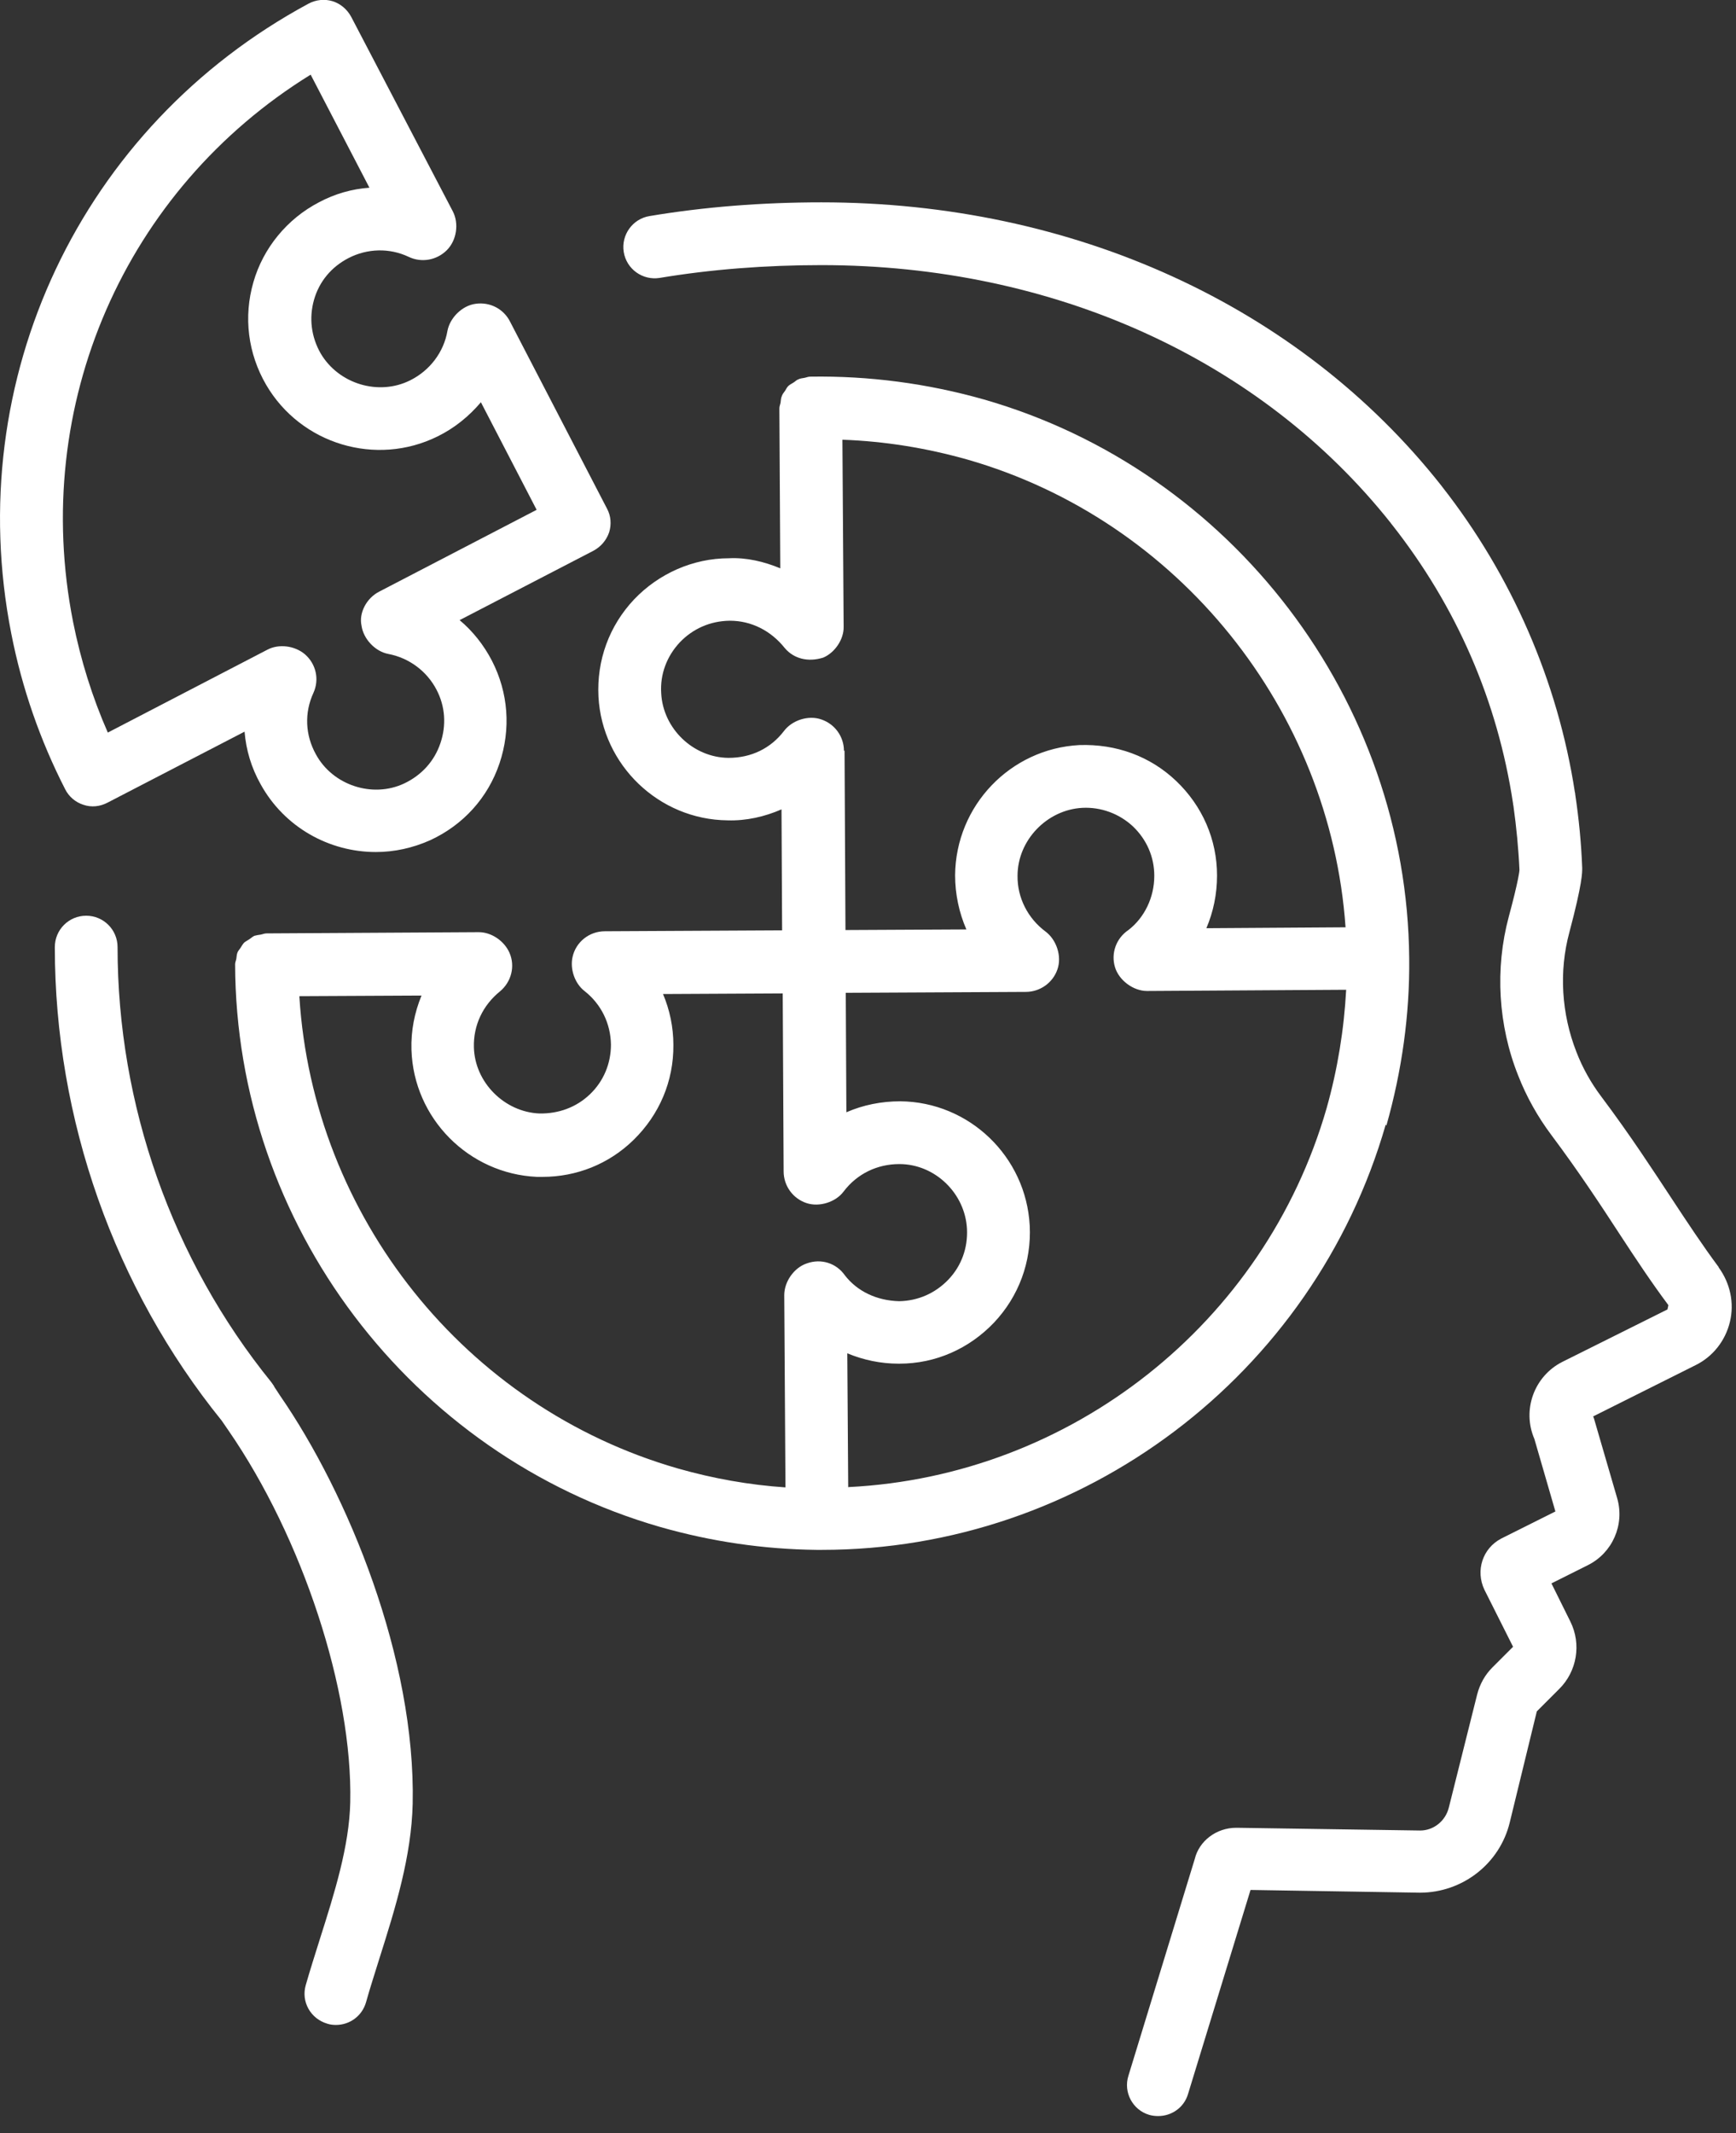
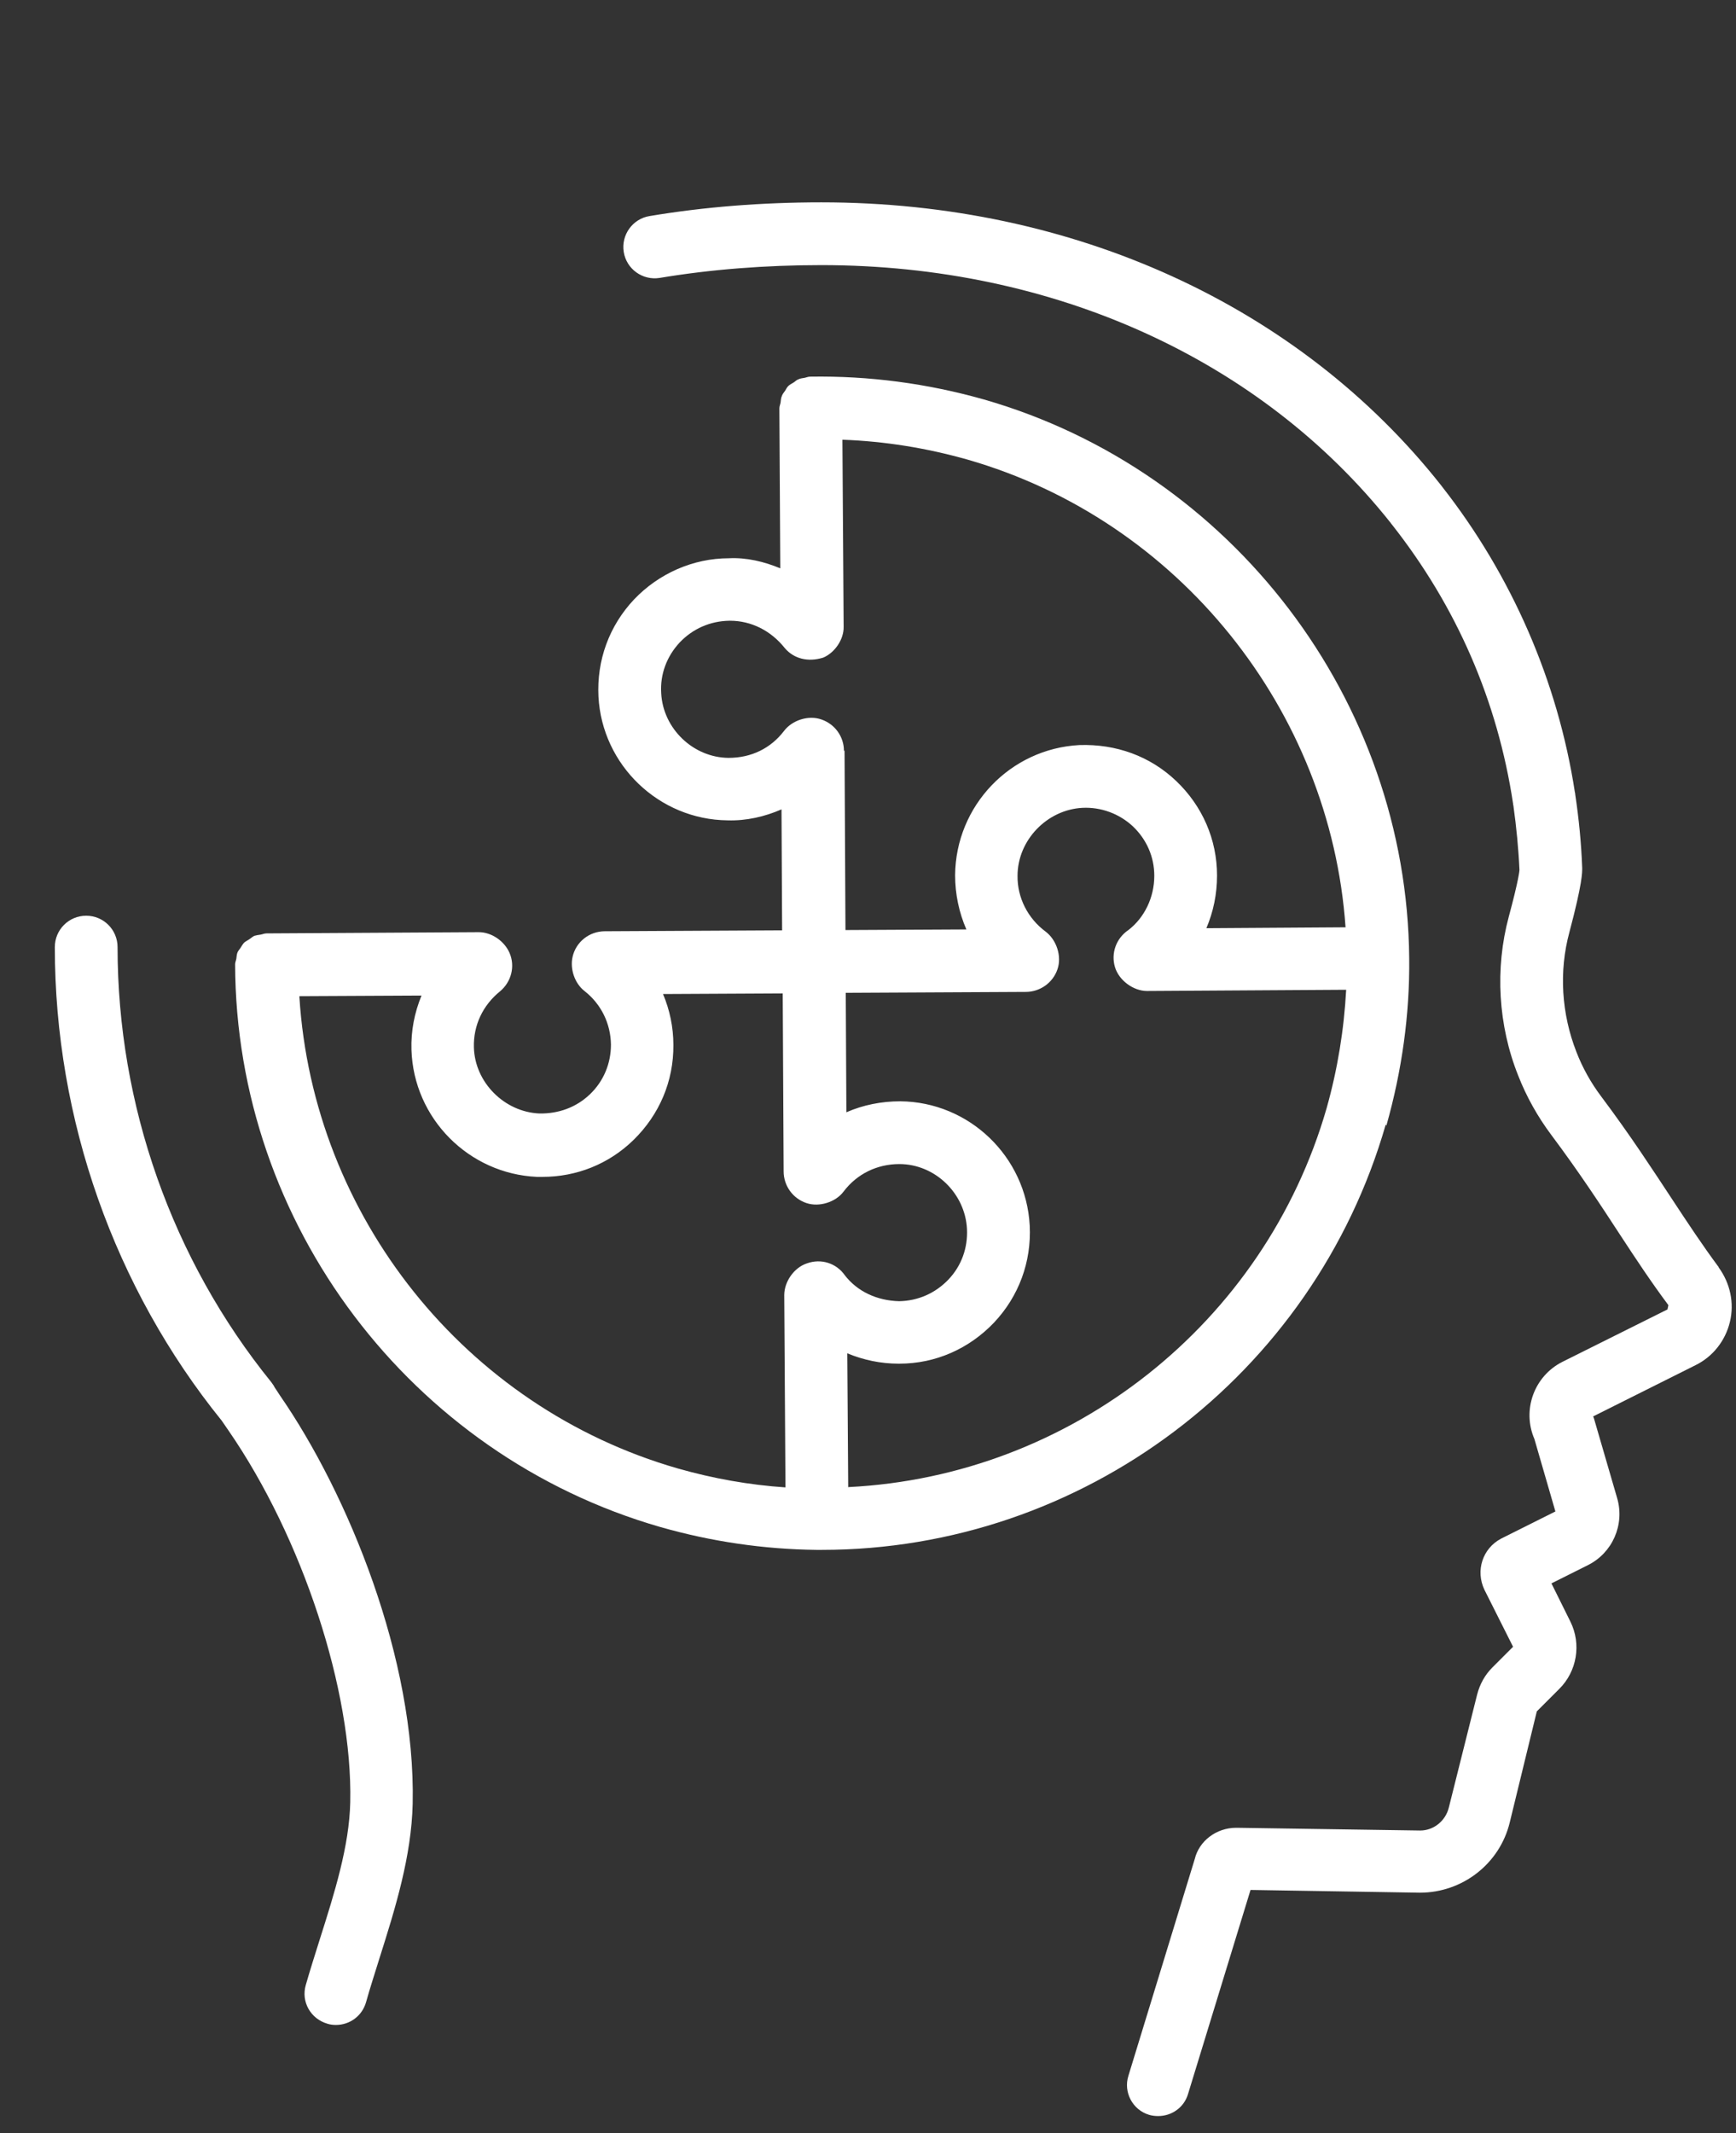
<svg xmlns="http://www.w3.org/2000/svg" width="57" height="70" viewBox="0 0 57 70" fill="none">
  <rect x="0" y="0" width="57" height="70" fill="#333333" stroke="none" />
  <g clip-path="url(#clip0_283_608)">
    <path d="M56.43 41.58C55.91 40.88 55.42 40.14 54.9 39.35C54.26 38.38 53.54 37.27 52.58 35.99C52.24 35.54 51.96 35.04 51.76 34.52C51.27 33.27 51.18 31.88 51.53 30.59C51.96 28.97 51.95 28.64 51.95 28.48C51.92 27.67 51.84 26.86 51.72 26.06C51.72 26.06 51.72 26.02 51.71 26C51.15 22.36 49.64 18.89 47.35 15.97C47.34 15.96 47.33 15.94 47.32 15.93C42.66 10.03 35.24 6.64 26.97 6.64C25.02 6.64 23.12 6.79 21.33 7.09C20.77 7.18 20.39 7.71 20.48 8.27C20.57 8.83 21.1 9.21 21.66 9.12C23.34 8.84 25.13 8.7 26.97 8.7C34.59 8.7 41.4 11.79 45.67 17.17C45.68 17.19 45.69 17.2 45.7 17.21C47.83 19.91 49.17 23 49.68 26.37C49.68 26.39 49.68 26.41 49.69 26.43C49.79 27.14 49.86 27.87 49.89 28.55C49.89 28.56 49.87 28.86 49.54 30.08C49.08 31.79 49.19 33.65 49.85 35.3C50.12 35.99 50.49 36.65 50.94 37.25C51.86 38.48 52.56 39.55 53.18 40.5C53.71 41.31 54.22 42.08 54.78 42.83L54.75 42.97L51.3 44.69C50.37 45.16 49.97 46.27 50.38 47.22L51.07 49.6L49.29 50.49C48.68 50.81 48.44 51.54 48.74 52.17L49.68 54.04L49 54.72C48.76 54.96 48.59 55.26 48.5 55.61L47.57 59.32C47.46 59.76 47.07 60.07 46.63 60.07L40.61 59.98H40.59C39.93 59.98 39.37 60.42 39.23 61L37.05 68.12C36.88 68.66 37.19 69.24 37.73 69.4C37.83 69.43 37.93 69.44 38.03 69.44C38.47 69.44 38.88 69.16 39.01 68.71L41.06 62.02L46.62 62.11C48.02 62.11 49.24 61.16 49.57 59.81L50.46 56.16L51.19 55.43C51.78 54.85 51.93 53.95 51.56 53.21L50.94 51.96L52.14 51.36C52.94 50.96 53.35 50.04 53.1 49.17L52.34 46.56C52.34 46.56 52.32 46.5 52.31 46.48L55.67 44.8C56.24 44.52 56.65 44 56.8 43.38C56.95 42.76 56.81 42.11 56.43 41.59V41.58Z" fill="white" />
    <path d="M9 45.49C9 45.49 8.93 45.39 8.91 45.36C5.65 41.34 3.86 36.26 3.86 31.08C3.86 30.51 3.4 30.05 2.83 30.05C2.26 30.05 1.8 30.51 1.8 31.08C1.8 36.74 3.76 42.27 7.28 46.62L7.5 46.94C9.93 50.46 11.58 55.48 11.5 59.14C11.47 60.58 10.98 62.13 10.5 63.64C10.34 64.15 10.18 64.65 10.04 65.14C9.88 65.69 10.2 66.25 10.75 66.41C10.84 66.44 10.94 66.45 11.03 66.45C11.48 66.45 11.89 66.16 12.02 65.7C12.15 65.23 12.31 64.75 12.46 64.26C12.98 62.62 13.51 60.92 13.55 59.19C13.65 54.44 11.43 49.03 9.19 45.79L9 45.5V45.49Z" fill="white" />
    <path d="M45.52 36.94C46.03 35.14 46.29 33.29 46.27 31.45C46.2 22.99 40.46 15.45 32.31 13.11C30.44 12.58 28.53 12.33 26.61 12.36C26.61 12.36 26.61 12.36 26.6 12.36C26.53 12.36 26.47 12.39 26.41 12.4C26.34 12.41 26.27 12.42 26.21 12.45C26.15 12.47 26.11 12.52 26.06 12.55C26 12.59 25.93 12.62 25.88 12.67C25.84 12.71 25.81 12.77 25.78 12.82C25.74 12.88 25.69 12.93 25.67 13C25.64 13.06 25.64 13.14 25.63 13.21C25.62 13.27 25.59 13.33 25.59 13.4V13.41L25.62 18.65C25.09 18.43 24.51 18.29 23.93 18.32C22.76 18.32 21.63 18.82 20.82 19.67C20 20.54 19.59 21.67 19.65 22.86C19.77 25.11 21.64 26.9 23.89 26.92C24.5 26.94 25.11 26.8 25.66 26.56L25.68 30.53L19.86 30.56C19.35 30.56 18.91 30.91 18.8 31.4C18.71 31.8 18.87 32.27 19.19 32.52C19.74 32.95 20.05 33.59 20.06 34.28C20.06 34.9 19.82 35.48 19.37 35.91C18.92 36.34 18.34 36.55 17.71 36.54C16.56 36.49 15.59 35.52 15.56 34.37C15.54 33.65 15.85 32.99 16.42 32.53C16.79 32.22 16.92 31.71 16.73 31.27C16.56 30.88 16.14 30.59 15.72 30.59L8.75 30.63C8.68 30.63 8.62 30.66 8.56 30.67C8.49 30.68 8.42 30.69 8.35 30.71C8.29 30.74 8.25 30.78 8.19 30.82C8.13 30.86 8.07 30.89 8.02 30.93C7.97 30.98 7.94 31.04 7.9 31.1C7.87 31.15 7.82 31.2 7.8 31.25C7.77 31.32 7.77 31.39 7.76 31.46C7.75 31.52 7.72 31.58 7.72 31.64C7.74 40.16 13.48 47.75 21.68 50.11C23.36 50.59 25.08 50.84 26.8 50.86C26.87 50.86 26.93 50.86 26.99 50.86C35.54 50.86 43.13 45.14 45.5 36.9L45.52 36.94ZM27.71 24.64C27.71 24.17 27.41 23.76 26.97 23.61C26.55 23.46 26.01 23.63 25.74 23.99C25.31 24.55 24.68 24.87 23.92 24.87C22.76 24.86 21.77 23.91 21.71 22.75C21.67 22.13 21.89 21.54 22.32 21.08C22.75 20.63 23.32 20.38 23.95 20.37H23.97C24.66 20.37 25.31 20.69 25.77 21.27C26.06 21.61 26.52 21.74 27.03 21.58C27.41 21.42 27.71 20.98 27.7 20.57L27.66 14.43C29.05 14.48 30.41 14.7 31.76 15.08C38.7 17.07 43.68 23.3 44.18 30.43L39.61 30.46C39.84 29.92 39.96 29.34 39.96 28.73C39.96 27.55 39.48 26.45 38.62 25.63C37.76 24.81 36.64 24.41 35.44 24.45C33.17 24.57 31.38 26.44 31.36 28.72C31.36 29.34 31.49 29.95 31.73 30.5L27.76 30.52L27.73 24.63L27.71 24.64ZM9.83 32.69L13.84 32.67C13.61 33.23 13.49 33.83 13.51 34.45C13.58 36.7 15.39 38.52 17.63 38.62C17.69 38.62 17.75 38.62 17.81 38.62C18.93 38.62 19.99 38.2 20.8 37.41C21.65 36.58 22.12 35.48 22.11 34.29C22.11 33.71 21.99 33.14 21.77 32.62L25.7 32.6L25.73 38.44C25.73 38.91 26.03 39.33 26.48 39.48C26.9 39.62 27.44 39.45 27.7 39.1C28.14 38.52 28.8 38.2 29.53 38.2C30.7 38.2 31.69 39.16 31.75 40.33C31.78 40.95 31.57 41.54 31.14 41.99C30.71 42.44 30.14 42.69 29.52 42.7C28.79 42.68 28.15 42.38 27.74 41.85C27.46 41.45 26.96 41.29 26.49 41.46C26.07 41.6 25.75 42.06 25.75 42.5L25.79 48.81C24.6 48.73 23.42 48.52 22.26 48.19C15.26 46.18 10.28 39.9 9.83 32.71V32.69ZM27.85 48.81L27.82 44.41C28.35 44.63 28.92 44.75 29.5 44.75H29.53C30.72 44.75 31.82 44.26 32.64 43.4C33.45 42.54 33.87 41.41 33.81 40.22C33.69 37.95 31.82 36.16 29.56 36.14C28.94 36.14 28.34 36.26 27.79 36.5L27.77 32.58L33.68 32.55C34.15 32.55 34.57 32.25 34.72 31.81C34.87 31.38 34.69 30.84 34.33 30.57C33.75 30.14 33.4 29.46 33.41 28.74C33.41 27.57 34.38 26.57 35.54 26.51C36.15 26.48 36.75 26.7 37.2 27.12C37.65 27.55 37.9 28.12 37.9 28.74C37.9 29.46 37.57 30.12 37.05 30.52C36.65 30.79 36.47 31.28 36.61 31.74C36.74 32.17 37.21 32.52 37.66 32.52L44.2 32.48C44.13 33.78 43.92 35.08 43.56 36.36C41.52 43.45 35.15 48.44 27.86 48.8L27.85 48.81Z" fill="white" />
-     <path d="M2.74 26.41C3 26.5 3.28 26.47 3.53 26.34L8.03 24.01C8.08 24.61 8.25 25.19 8.56 25.74C9.34 27.15 10.81 27.96 12.341 27.96C12.941 27.96 13.55 27.83 14.13 27.57C15.21 27.07 16.02 26.18 16.401 25.05C16.78 23.92 16.691 22.73 16.151 21.68C15.88 21.16 15.521 20.71 15.091 20.35L19.491 18.07C19.73 17.94 19.91 17.73 20 17.47C20.081 17.21 20.061 16.93 19.93 16.69L16.75 10.56C16.541 10.14 16.09 9.9 15.611 9.97C15.171 10.03 14.771 10.43 14.691 10.86C14.57 11.56 14.111 12.16 13.47 12.48C12.431 13 11.12 12.6 10.53 11.6C10.22 11.06 10.14 10.44 10.31 9.84C10.48 9.24 10.88 8.76 11.441 8.47C12.06 8.15 12.79 8.13 13.421 8.43C13.841 8.63 14.341 8.54 14.671 8.21C15.001 7.88 15.07 7.33 14.87 6.94L11.53 0.55C11.4 0.31 11.181 0.12 10.921 0.04C10.661 -0.04 10.37 -0.01 10.13 0.12C2.65 4.15 -1.27 12.45 0.37 20.79C0.72 22.58 1.32 24.3 2.14 25.9C2.26 26.14 2.48 26.33 2.74 26.41ZM10.2 2.45L12.13 6.16C11.56 6.2 10.991 6.36 10.47 6.64C9.43 7.18 8.64 8.14 8.32 9.26C7.99 10.4 8.14 11.6 8.74 12.63C9.88 14.58 12.351 15.32 14.37 14.32C14.921 14.05 15.4 13.66 15.79 13.2L17.62 16.73L12.46 19.41C12.021 19.63 11.78 20.13 11.87 20.53C11.931 20.97 12.32 21.38 12.751 21.46C13.431 21.59 14.011 22.02 14.331 22.63C14.62 23.18 14.661 23.8 14.46 24.39C14.261 24.98 13.841 25.44 13.271 25.71C12.23 26.2 10.921 25.77 10.37 24.75C10.021 24.12 9.99 23.39 10.29 22.74C10.491 22.3 10.38 21.79 10.011 21.47C9.68 21.19 9.16 21.12 8.78 21.32L3.54 24.04C3.03 22.88 2.65 21.66 2.4 20.41C0.99 13.29 4.11 6.21 10.2 2.45Z" fill="white" />
  </g>
  <defs>
    <clipPath id="clip0_283_608">
      <rect width="56.86" height="69.44" fill="white" />
    </clipPath>
  </defs>
</svg>